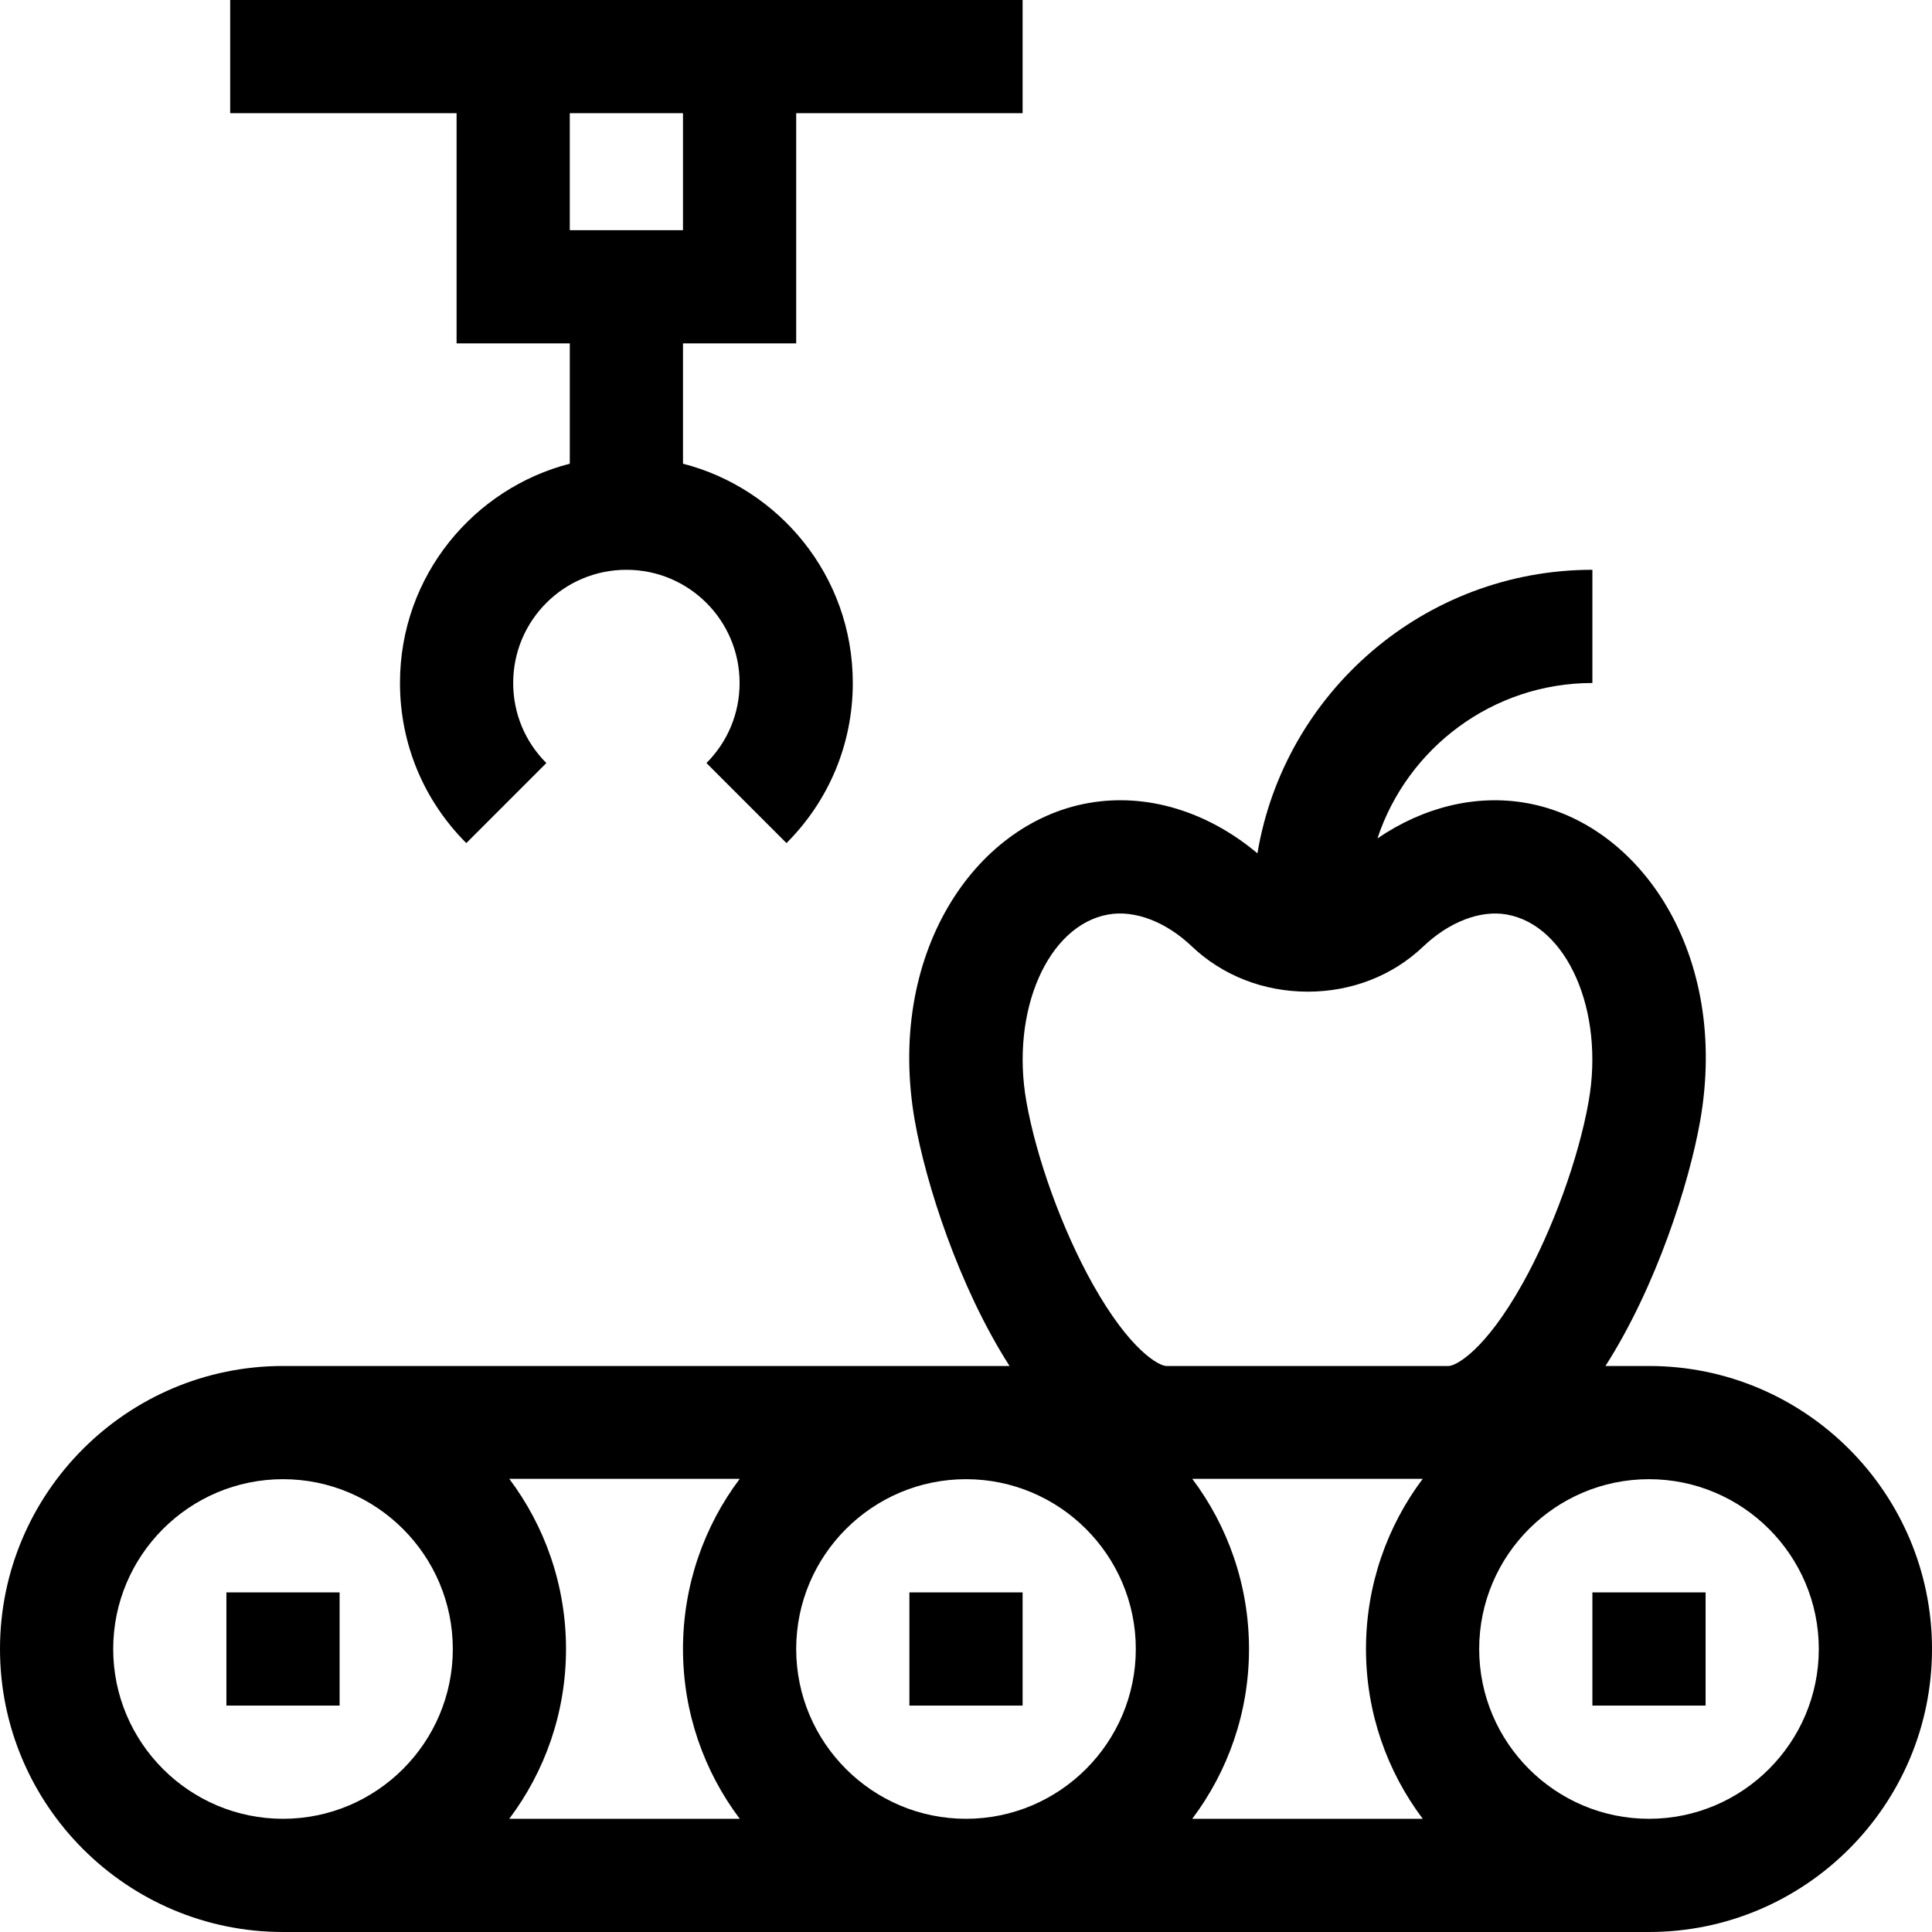
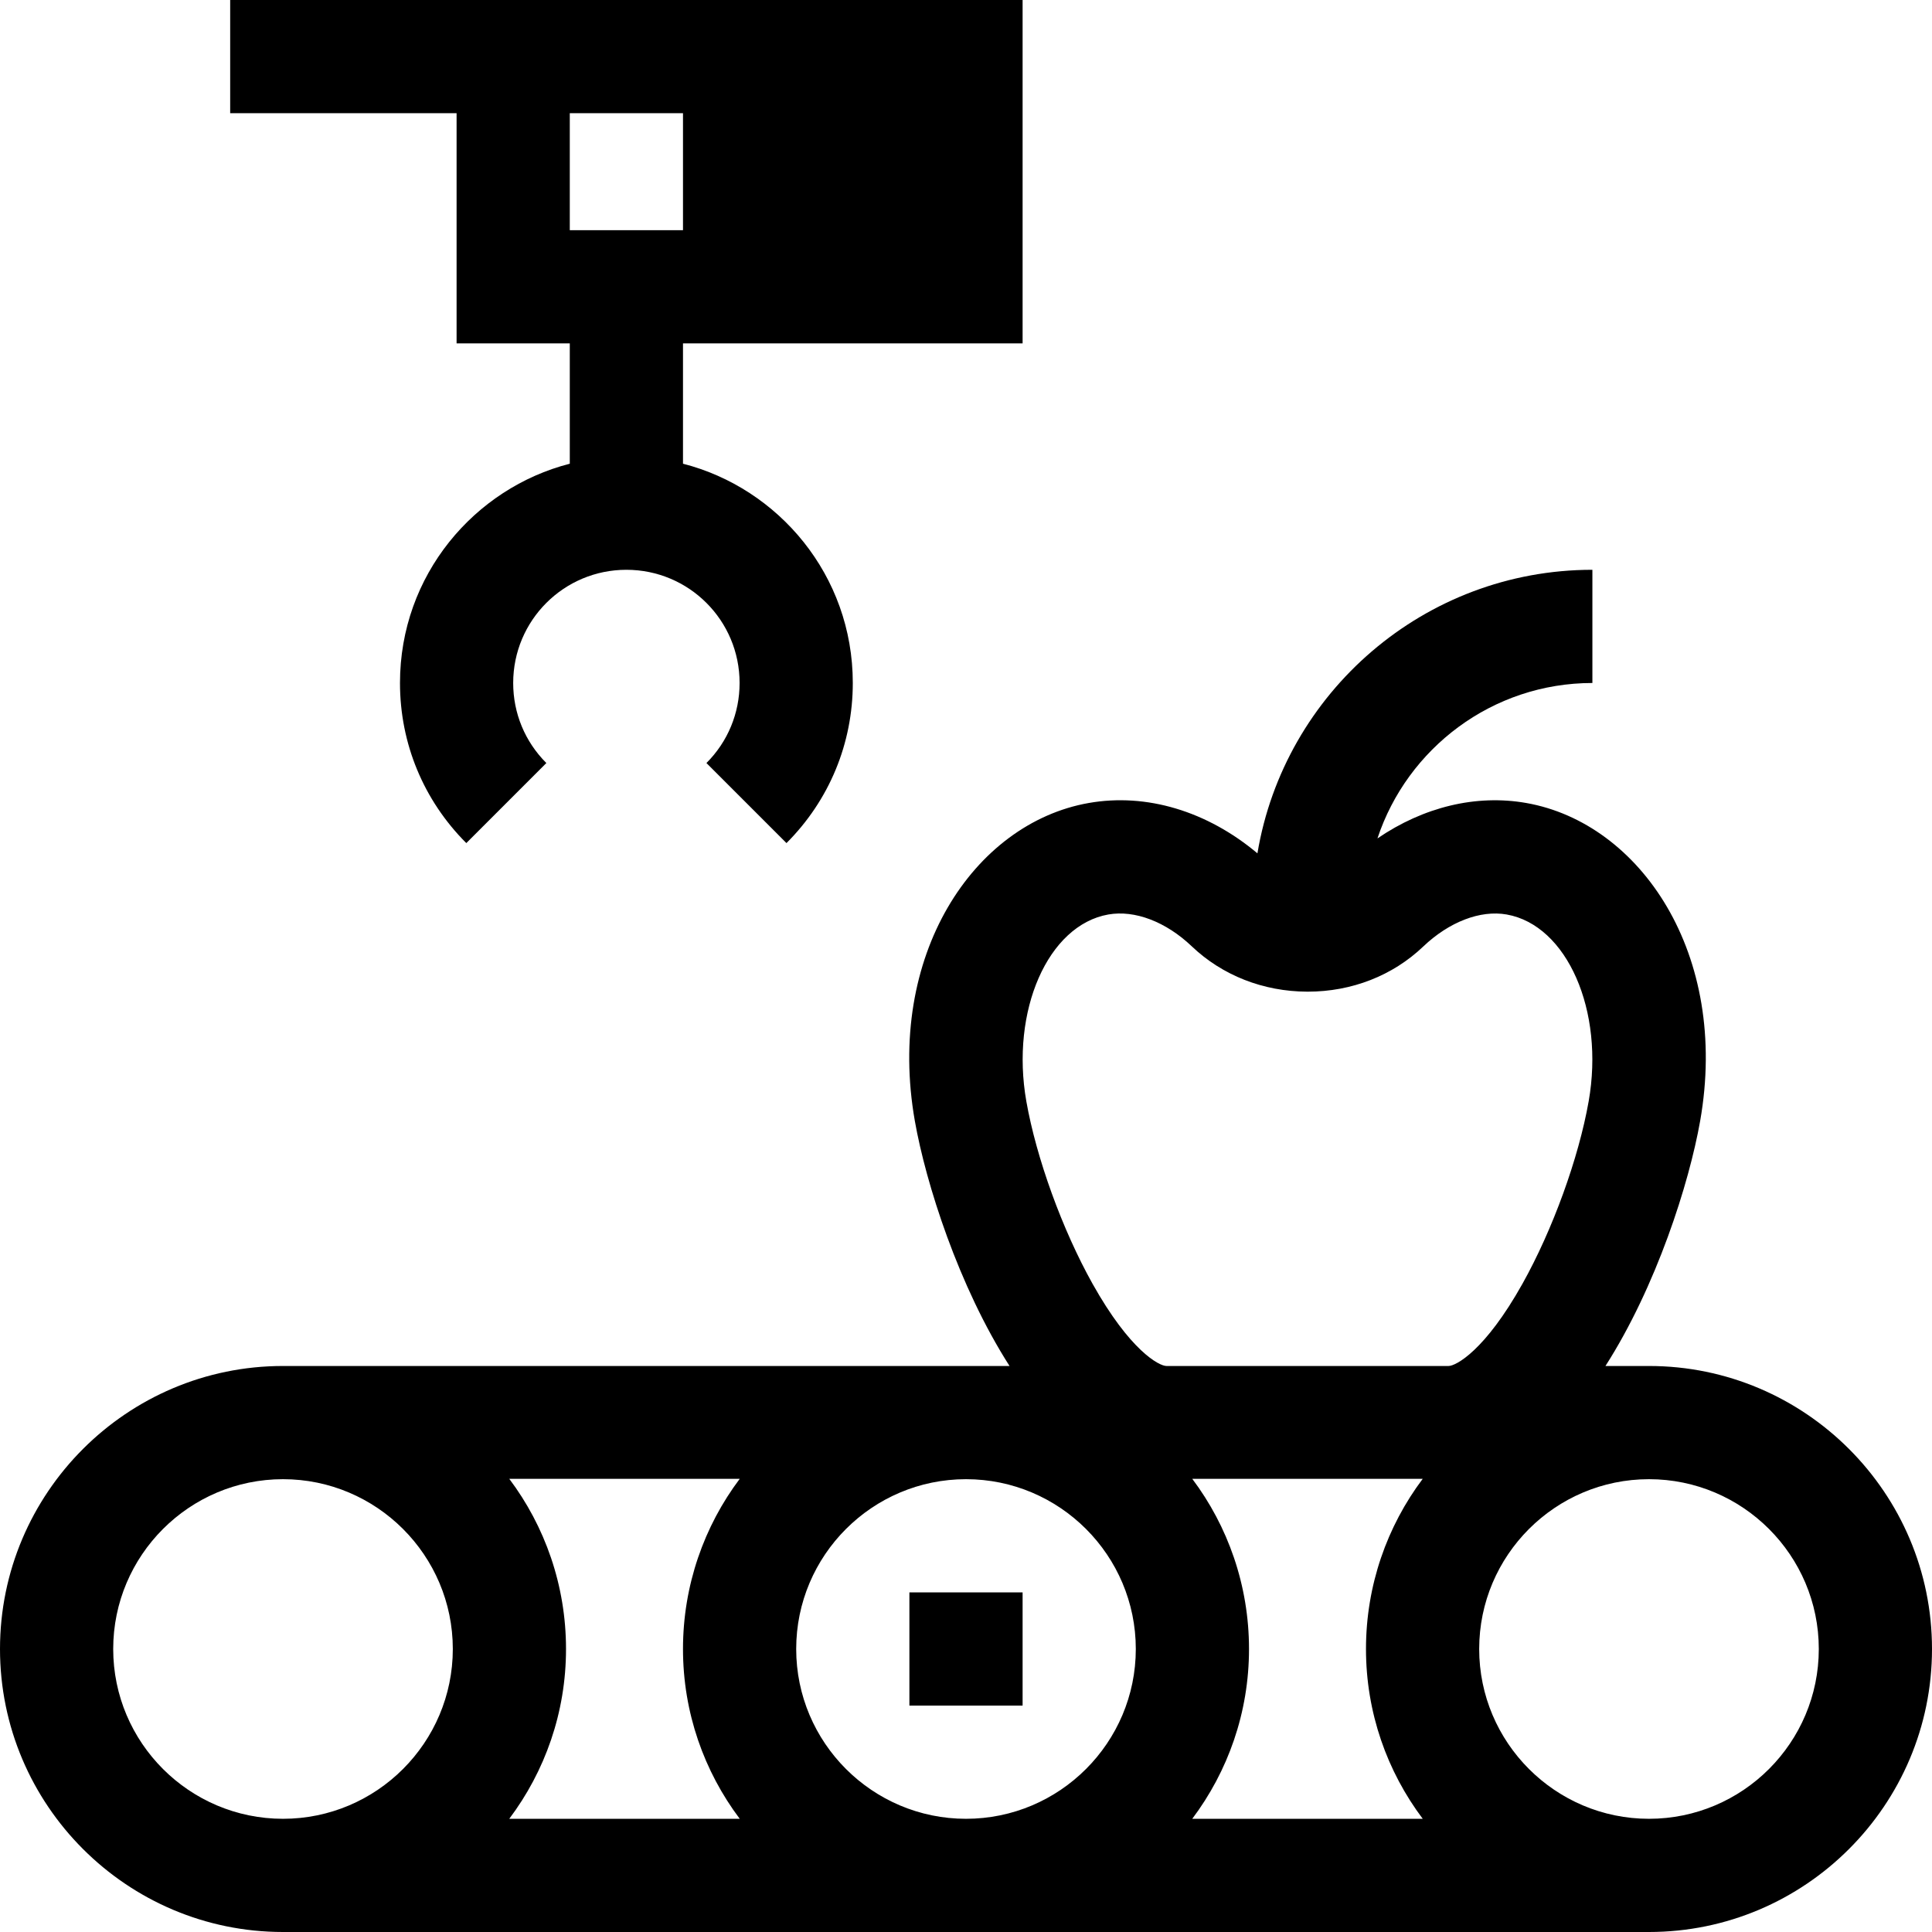
<svg xmlns="http://www.w3.org/2000/svg" version="1.1" id="Capa_1" x="0px" y="0px" viewBox="0 0 512 512" style="enable-background:new 0 0 512 512;" xml:space="preserve">
  <g>
    <g>
-       <rect x="60" y="422" width="30" height="30" />
-     </g>
+       </g>
  </g>
  <g>
    <g>
      <rect x="241" y="422" width="30" height="30" />
    </g>
  </g>
  <g>
    <g>
      <path d="M437,362h-11.537c13.509-21.119,22.188-48.452,25.092-64.919c7.795-44.22-15.841-78.948-46.065-84.277    c-13.323-2.347-27.248,1.052-39.452,9.384C372.949,198.294,395.486,181,422,181v-30c-44.565,0-81.663,32.562-88.767,75.143    c-13.33-11.185-29.411-16.04-44.722-13.339c-30.539,5.384-53.784,40.492-46.066,84.278c2.904,16.467,11.583,43.8,25.092,64.918H75    c-41.355,0-75,33.645-75,75c0,41.355,33.645,75,75,75h362c41.355,0,75-33.645,75-75C512,395.645,478.355,362,437,362z M75,482    c-24.813,0-45-20.187-45-45s20.187-45,45-45s45,20.187,45,45S99.813,482,75,482z M196.041,482h-61.082    C144.397,469.456,150,453.871,150,437c0-16.871-5.603-32.556-15.041-45.1h61.082C186.603,404.444,181,420.129,181,437    C181,453.871,186.603,469.456,196.041,482z M256,482c-24.813,0-45-20.187-45-45s20.187-45,45-45s45,20.187,45,45    S280.813,482,256,482z M377.041,482h-61.082C325.397,469.456,331,453.871,331,437c0-16.871-5.603-32.556-15.041-45.1h61.082    C367.603,404.444,362,420.129,362,437C362,453.871,367.603,469.456,377.041,482z M383.887,362.001h-74.773    c-1.919-0.001-9.636-4.009-19.596-21.819c-7.993-14.293-14.873-33.256-17.527-48.309c-4.235-24.022,5.717-46.701,21.731-49.525    c7-1.234,15.264,1.917,22.103,8.432c8.102,7.718,18.977,11.987,30.619,12.02c0.045,0,0.089,0,0.134,0    c11.636,0,22.488-4.238,30.57-11.94c6.882-6.559,15.153-9.742,22.132-8.511c16.014,2.824,25.966,25.503,21.73,49.524    c-2.654,15.054-9.534,34.017-17.527,48.31C393.523,357.993,385.805,362.001,383.887,362.001z M437,482c-24.813,0-45-20.187-45-45    s20.187-45,45-45s45,20.187,45,45S461.813,482,437,482z" />
    </g>
  </g>
  <g>
    <g>
-       <rect x="422" y="422" width="30" height="30" />
-     </g>
+       </g>
  </g>
  <g>
    <g>
-       <path d="M211,91V30h60V0H61v30h60v61h30v31.888c-25.24,6.469-45,29.511-45,58.112c0,16.026,6.241,31.094,17.574,42.427    l21.213-21.214C139.121,196.547,136,189.013,136,181c0-16.58,13.418-30,30-30c16.579,0,30,13.418,30,30    c0,8.013-3.121,15.547-8.787,21.213l21.213,21.214C219.759,212.094,226,197.026,226,181c0-28.609-19.768-51.646-45-58.112V91H211z     M151,61V30h30v31H151z" />
+       <path d="M211,91h60V0H61v30h60v61h30v31.888c-25.24,6.469-45,29.511-45,58.112c0,16.026,6.241,31.094,17.574,42.427    l21.213-21.214C139.121,196.547,136,189.013,136,181c0-16.58,13.418-30,30-30c16.579,0,30,13.418,30,30    c0,8.013-3.121,15.547-8.787,21.213l21.213,21.214C219.759,212.094,226,197.026,226,181c0-28.609-19.768-51.646-45-58.112V91H211z     M151,61V30h30v31H151z" />
    </g>
  </g>
  <g>
</g>
  <g>
</g>
  <g>
</g>
  <g>
</g>
  <g>
</g>
  <g>
</g>
  <g>
</g>
  <g>
</g>
  <g>
</g>
  <g>
</g>
  <g>
</g>
  <g>
</g>
  <g>
</g>
  <g>
</g>
  <g>
</g>
</svg>